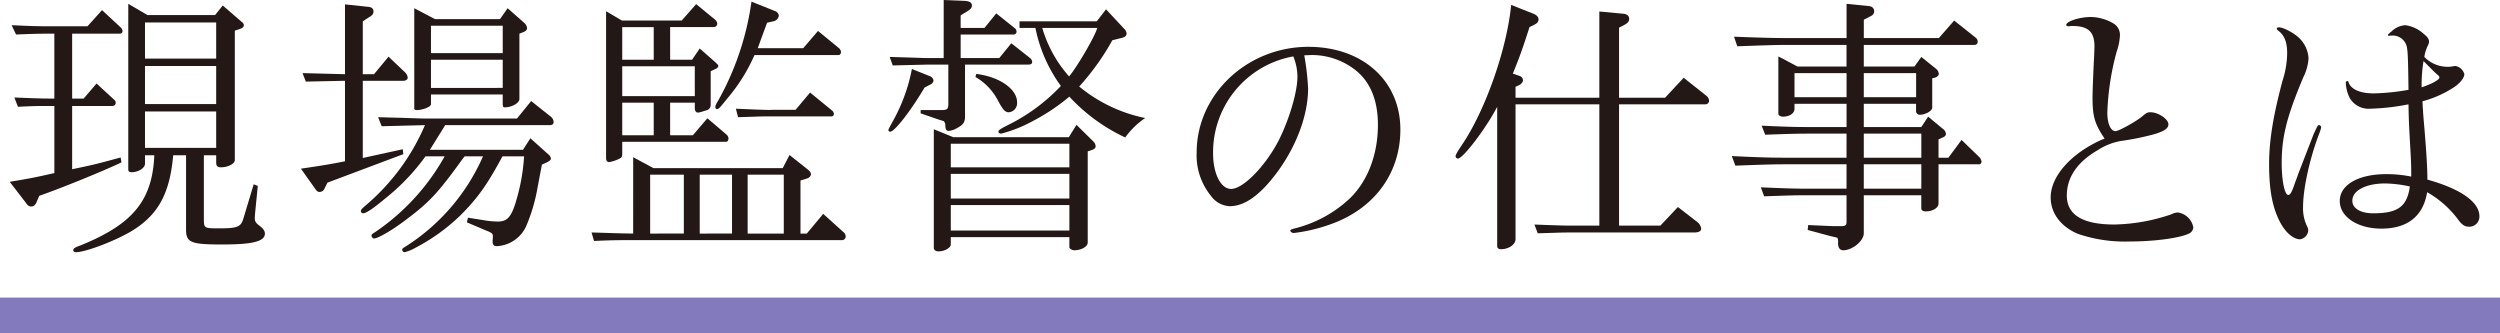
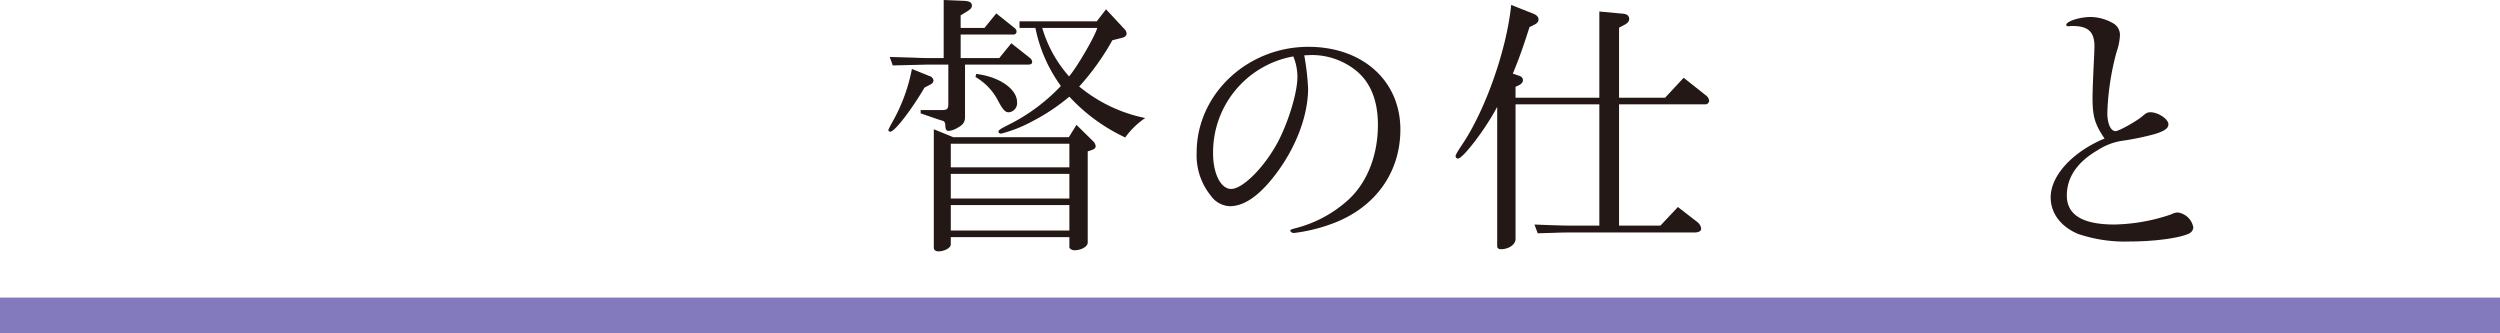
<svg xmlns="http://www.w3.org/2000/svg" width="489.828" height="65.301" viewBox="0 0 489.828 65.301">
  <defs>
    <style>.a{fill:#231815;}.b{fill:none;stroke:#8379bd;stroke-miterlimit:10;stroke-width:7px;}</style>
  </defs>
  <title>sub_ttl04</title>
-   <path class="a" d="M16.39,19.314l2.522-2.951,3.326,3.058c.376.322.429.43.429.7,0,.429-.268.644-.751.644H14.137V33.156c4.131-.859,4.828-1.02,9.5-2.307l.161.966c-3.326,1.609-11.91,5.1-16.095,6.545l-.429.966c-.269.8-.644,1.126-1.181,1.126-.375,0-.643-.161-.965-.644L1.905,35.624c4.131-.7,4.721-.8,8.745-1.717V20.763h-.644c-2.468,0-3.273,0-6.492.16l-.7-1.823c3.863.16,5.365.214,7.189.214h.644V6.6H9.47c-2.522,0-3.434.054-6.331.161L2.28,4.936c3.541.161,4.936.214,7.19.214h7.672l2.843-3.165L23.58,5.311a1.106,1.106,0,0,1,.429.8.5.5,0,0,1-.537.483H14.137V19.314ZM42.142,2.951l1.5-1.878,3.595,3.112c.429.322.536.536.536.751,0,.322-.214.536-.8.751l-.966.322V31.385c0,.7-1.341,1.395-2.736,1.395-.644,0-.912-.268-.912-.912V30.419H39.943V42.974c0,1.717.107,1.77,2.9,1.77,3.648,0,4.345-.268,4.828-1.878l2.039-6.76.8.322-.537,5.419-.054.8c0,.7.161,1.019.966,1.609.7.537,1.02,1.02,1.02,1.5,0,1.555-2.415,2.146-8.37,2.146-6.169,0-7.081-.376-7.081-2.952V30.419H33.934C33.29,37.77,31.09,41.9,26.208,45.012c-3,1.932-9.335,4.4-11.32,4.4-.322,0-.536-.161-.536-.376,0-.322.268-.537,1.18-.858,10.462-4.185,14.324-8.852,14.7-17.759H28.408v1.664c0,.858-1.341,1.663-2.629,1.663-.429,0-.644-.161-.644-.537V.752l3.756,2.2Zm.215,8.53V4.4H28.408v7.082Zm0,8.906V12.93H28.408v7.457Zm0,8.584V21.836H28.408v7.135Z" />
-   <path class="a" d="M58.956,33.048c4.4-.643,5.956-.912,8.638-1.448V15.827l-7.672.161-.644-1.663,8.316.214V.858l4.56.483c.7.054,1.02.376,1.02.912,0,.483-.215.751-.966,1.181l-1.127.751V14.539h2.2l2.843-3.434L79.4,14.217a1.649,1.649,0,0,1,.483,1.02c0,.322-.376.59-.8.59H71.081V30.956l7.833-1.717.107.966-14.86,5.58-.537,1.072a1.077,1.077,0,0,1-1.019.752c-.269,0-.483-.107-.752-.483Zm15.827-8.315-.7-1.771c1.931.054,3.648.108,4.238.108,2.79.107,4.668.16,5.1.16h17.865l2.79-3.433,3.97,3.165a1.456,1.456,0,0,1,.43.912c0,.43-.269.644-.752.644H87.23l-3,4.829h18.241l1.448-2.254,3.595,3.219a1.224,1.224,0,0,1,.429.752c0,.268-.215.429-.8.751l-.966.429L105.1,37.931a33.716,33.716,0,0,1-1.985,6.33,6.674,6.674,0,0,1-5.794,3.97c-.536,0-.805-.268-.805-.912v-.214a5.894,5.894,0,0,0,.054-.858c0-.43-.214-.644-1.18-1.02l-3.917-1.663.215-.912,3.7.59a15.78,15.78,0,0,0,2.2.161c1.771,0,2.576-.912,3.434-3.7a38.471,38.471,0,0,0,1.663-9.067H98.443c-3,5.58-4.829,8.155-8.262,11.589a37.708,37.708,0,0,1-8.8,6.33,8.223,8.223,0,0,1-2.092.859.481.481,0,0,1-.483-.483c0-.161.107-.322.429-.483a39.889,39.889,0,0,0,15.4-17.812H91.039l-.429.537c-4.989,6.92-6.6,8.584-11.749,12.393-2.415,1.77-4.883,3.165-5.58,3.165a.574.574,0,0,1-.483-.536c0-.269,0-.269.912-.859a43.639,43.639,0,0,0,13.412-14.7H83.367A41.583,41.583,0,0,1,75.8,38.628c-2.576,2.146-4.024,3.165-4.668,3.165a.461.461,0,0,1-.429-.429c0-.268.214-.483,1.019-1.18A42.458,42.458,0,0,0,83.26,24.518ZM85.245,3.755H97.96l1.5-2.145,3.219,2.843a1.562,1.562,0,0,1,.59,1.073c0,.322-.268.59-.7.751l-.8.322V19.421c0,.751-1.5,1.61-2.843,1.61-.376,0-.429-.161-.429-.859V18.509H84.44v1.932c0,.482-1.609,1.126-2.79,1.126-.321,0-.483-.107-.483-.321V1.61ZM98.5,10.408V5.043H84.44v5.365Zm0,6.814V11.7H84.44v5.526Z" />
-   <path class="a" d="M124.061,30.8l3.97,2.146h25.323l1.341-2.575,3.648,2.9c.376.322.537.536.537.859,0,.375-.322.7-.805.858l-1.234.375V45.764h1.234l3.219-3.863,3.916,3.54a1.106,1.106,0,0,1,.483.859.717.717,0,0,1-.644.751h-41.1c-3.112,0-3.917,0-7.565.161l-.483-1.663c3.97.107,4.507.161,8.155.215Zm-2.2-26.771h11.7L136.4.805l3.649,3a1.185,1.185,0,0,1,.483.8.665.665,0,0,1-.644.7H131.3V11.7H135.6l1.5-2.2,3.165,2.79c.376.376.483.483.483.644a.766.766,0,0,1-.483.536l-1.019.483v6.6a1.068,1.068,0,0,1-.7,1.019c-1.555.483-1.555.483-1.824.483-.375,0-.59-.375-.59-.858V20.119H131.3V26.5h4.453l2.843-3.326,3.595,3.058c.375.322.536.536.536.912s-.214.644-.429.644H121.915v2.414a1.07,1.07,0,0,1-.214.7,6.9,6.9,0,0,1-2.361.859c-.376,0-.591-.268-.591-.8V2.2Zm6.224,7.672V5.311h-6.17V11.7Zm8.047,7.135V12.983H121.915v5.848ZM128.085,26.5V20.119h-6.17V26.5Zm5.9,19.261V34.229h-6.6V45.764Zm9.443,0V34.229H137.1V45.764ZM157.377,9.442l2.9-3.38L164.459,9.5a1.192,1.192,0,0,1,.322.7c0,.268-.214.59-.429.59H147.828a34.38,34.38,0,0,1-5.258,8.423c-1.609,1.985-1.717,2.146-2.092,2.146-.215,0-.322-.161-.322-.376,0-.268.107-.536.536-1.234A55.072,55.072,0,0,0,147.238.322l4.56,1.824a1.146,1.146,0,0,1,.805.912,1.32,1.32,0,0,1-.912,1.073l-1.4.322-.966,2.629-.858,2.36Zm1.342,8.692,4.4,3.595a1,1,0,0,1,.268.589.472.472,0,0,1-.429.483H151.369c-.913,0-2.093,0-3.38.054l-3.38.107L144.18,21.3l3.809.161c1.5.054,2.9.107,3.38.054h4.506Zm-5.151,27.63V34.229h-7.081V45.764Z" />
  <path class="a" d="M182.159,14.915a1.081,1.081,0,0,1,.751.858,1.008,1.008,0,0,1-.644.8l-1.127.59c-2.575,4.4-5.848,8.638-6.706,8.638a.365.365,0,0,1-.375-.268c0-.161.107-.376.751-1.557a34.059,34.059,0,0,0,3.862-10.461ZM184.9,0l3.916.161c1.181.054,1.61.322,1.61.966,0,.376-.269.7-.966,1.126L188.221,3V5.472h4.668L195.2,2.629l3.7,2.951a.847.847,0,0,1,.268.536.569.569,0,0,1-.643.644h-10.3v4.614h7.565l2.36-2.9,3.6,2.843a1.1,1.1,0,0,1,.483.8c0,.376-.215.537-.8.537H189.08V22.855c0,1.073-.376,1.609-1.5,2.2a3.885,3.885,0,0,1-1.663.59c-.483,0-.644-.215-.7-.966a1.242,1.242,0,0,0-.268-.912,3.517,3.517,0,0,0-.644-.215l-.805-.268-3.112-1.073v-.644h3.97c1.181,0,1.395-.161,1.449-1.019V12.662h-4.292l-6.6.16-.59-1.663,3.809.108c1.61.053,2.79.107,3.38.107h3.38Zm1.877,26.879h22.641l1.5-2.415,3.272,3.22a1.49,1.49,0,0,1,.483.965c0,.376-.268.59-.912.8l-.643.214V47.534c0,.8-1.288,1.5-2.629,1.5-.429,0-.966-.322-.966-.59V46.461H186.289V47.91c0,.643-1.233,1.341-2.414,1.341-.536,0-.912-.269-.912-.7V25.323Zm22.748,5.9V28.167H186.289V32.78Zm0,6.116V34.068H186.289V38.9Zm0,6.277V40.184H186.289v4.989ZM191.279,14.486c4.507.536,7.994,2.95,7.994,5.526A1.793,1.793,0,0,1,197.664,22c-.751,0-1.181-.483-2.308-2.629a11.464,11.464,0,0,0-4.238-4.292Zm8.477-9.014V4.185h15.129l1.824-2.361,3.541,3.809a1.391,1.391,0,0,1,.483.912c0,.43-.268.7-.859.859l-1.931.483a48.647,48.647,0,0,1-6.491,9.067,29.455,29.455,0,0,0,12.929,6.169,15.631,15.631,0,0,0-3.916,3.809,35.13,35.13,0,0,1-10.945-7.993,39.867,39.867,0,0,1-7.457,4.935,26.442,26.442,0,0,1-5.9,2.307c-.322,0-.536-.16-.536-.375,0-.322.322-.537,2.575-1.663a36.39,36.39,0,0,0,9.657-7.3,28.871,28.871,0,0,1-4.989-11.374Zm4.453,0a24.754,24.754,0,0,0,5.257,9.5c1.556-1.823,5.044-7.779,5.527-9.5Z" />
  <path class="a" d="M255.546,10.837a50.225,50.225,0,0,1,.751,6.492c0,5.419-2.467,11.8-6.545,17.061-3.111,4.024-6.008,6.009-8.8,6.009a4.789,4.789,0,0,1-3.7-2.039,12.521,12.521,0,0,1-2.79-8.477c0-11.374,9.872-20.709,21.889-20.709,10.623,0,18.026,6.653,18.026,16.2,0,8.53-5.043,15.451-13.519,18.509a32.626,32.626,0,0,1-7.35,1.77c-.376,0-.7-.268-.7-.483,0-.161.161-.215.912-.429a24.292,24.292,0,0,0,10.141-5.311c3.862-3.327,6.115-8.8,6.115-14.969,0-4.935-1.556-8.584-4.613-10.89a13.851,13.851,0,0,0-8.316-2.79Zm-2.145.215a19.091,19.091,0,0,0-15.72,18.992c0,3.97,1.5,6.975,3.541,6.975,2.308,0,6.6-4.346,9.228-9.335,2.092-4.078,3.756-9.6,3.756-12.662a10.562,10.562,0,0,0-.7-3.7Z" />
  <path class="a" d="M300.43,2.683c.644.268,1.02.644,1.02,1.126,0,.429-.269.752-.805,1.02l-.966.482c-1.448,4.507-2.039,6.117-3.272,9.121l1.126.376c.59.16.858.483.858.912,0,.375-.268.7-.751.965l-.7.322v2.146H313.36V2.253l4.614.43c.805.053,1.233.429,1.233,1.019,0,.483-.321.859-.965,1.18l-1.02.537V19.153h9.014l3.648-3.916,4.4,3.487a1.464,1.464,0,0,1,.589,1.019.739.739,0,0,1-.8.7H317.222V44.208h8.1l3.433-3.648,3.81,2.95a1.927,1.927,0,0,1,.751,1.288c0,.483-.484.751-1.342.751H308.263c-.912,0-2.039,0-3.433.054l-3.541.107-.644-1.717c4.185.161,5.794.215,7.564.215h5.151V20.441H296.943v26.4c0,1.074-1.341,1.986-2.844,1.986-.482,0-.751-.215-.751-.591V20.923c-2.2,4.239-6.706,10.141-7.672,10.141a.473.473,0,0,1-.482-.43c0-.268.214-.7,1.394-2.467,4.507-6.761,8.638-18.51,9.5-27.2Z" />
-   <path class="a" d="M339.316,30.581c5.633.268,7.94.321,10.677.321h11.8V26.181h-7.189c-2.414,0-4.292.054-8.745.215l-.7-1.77c4.775.214,6.6.268,9.442.268H361.8V20.333H351.6V21.3c0,.912-.966,1.556-2.254,1.556-.536,0-.912-.268-.912-.59V11.052l3.756,1.985h9.6V8.8H350.206c-2.091,0-3.862.054-9.817.268l-.643-1.878c5.632.215,7.885.269,10.46.269H361.8V.752l4.292.428c.7.054,1.127.43,1.127,1.073a1.041,1.041,0,0,1-.591.859l-1.448.751v3.6h14.7l3-3.434,4.185,3.326a1.021,1.021,0,0,1,.43.8.61.61,0,0,1-.59.644H365.175v4.238H375.1l1.342-1.878,3,2.415a1.45,1.45,0,0,1,.429.912c0,.268-.268.536-.643.7l-.645.161v5.74c0,.645-1.34,1.4-2.467,1.4a.711.711,0,0,1-.7-.7V20.333H365.175v4.561h11.267l1.341-2.039,2.843,2.36a1.382,1.382,0,0,1,.644,1.02c0,.322-.215.536-.751.751l-.7.322V30.9h1.931l2.576-3.487,3.433,3.327a1.517,1.517,0,0,1,.483.965c0,.215-.215.483-.376.483h-8.047v7.672c0,.858-1.127,1.556-2.522,1.556-.537,0-.858-.215-.858-.59V38.253H365.175V45.71c0,1.5-2.253,3.326-4.023,3.326-.645,0-1.02-.483-1.02-1.4a2.267,2.267,0,0,0-.107-1.019l-.108-.054c-.428-.107-.858-.214-1.34-.321l-4.4-1.181.108-.966,4.881.215h1.449c.966,0,1.18-.161,1.18-.858v-5.2h-7.51c-2.415,0-4.239.053-8.638.214L345,36.7c4.829.214,6.761.268,9.283.268h7.51V32.19h-11.8c-2.362,0-4.454.054-9.98.268ZM361.8,19.046V14.325H351.6v4.721Zm13.627,0V14.325H365.175v4.721Zm1.02,11.856V26.181H365.175V30.9Zm0,6.063V32.19H365.175v4.775Z" />
  <path class="a" d="M412.355,27.147c-1.932-2.843-2.361-4.346-2.361-7.994,0-1.5.161-5.257.322-8.369l.054-1.663c0-2.9-1.235-4.024-4.292-4.024a1.873,1.873,0,0,0-.644.053h-.107c-.323,0-.484-.107-.484-.268,0-.7,2.629-1.555,4.829-1.555a9.144,9.144,0,0,1,4.453,1.287,2.616,2.616,0,0,1,1.234,2.414,11.479,11.479,0,0,1-.644,3.112A51.478,51.478,0,0,0,412.891,22.1c0,2.092.644,3.594,1.609,3.594.644,0,4.239-1.985,5.419-3.058.644-.536.912-.643,1.4-.643,1.556,0,3.541,1.341,3.541,2.36,0,.8-.805,1.341-2.736,1.932a53.339,53.339,0,0,1-6.6,1.341,12.2,12.2,0,0,0-4.561,1.824c-3.969,2.307-6.008,5.311-6.008,8.852,0,3.809,3.112,5.687,9.335,5.687a36.306,36.306,0,0,0,11.105-1.985,3.166,3.166,0,0,1,1.288-.376,3.588,3.588,0,0,1,3.058,2.951,1.471,1.471,0,0,1-.966,1.234c-1.877.858-6.814,1.5-11.373,1.5a28.606,28.606,0,0,1-10.3-1.5c-3.38-1.448-5.311-4.077-5.311-7.135,0-4.131,3.969-8.584,9.924-11.267Z" />
-   <path class="a" d="M453.331,26.235c.805-1.717.805-1.717,1.074-1.717a.434.434,0,0,1,.376.483,7.708,7.708,0,0,1-.376,1.18c-1.878,4.883-3.165,10.838-3.165,14.379a8.017,8.017,0,0,0,.751,3.7,2.026,2.026,0,0,1,.268.859,1.894,1.894,0,0,1-1.609,1.77c-1.181,0-2.576-1.126-3.595-2.79-1.717-2.951-2.468-6.491-2.468-11.964,0-4.56.805-9.5,2.629-16.309a18.177,18.177,0,0,0,.911-5.365c0-2.254-.536-3.595-1.877-4.56-.107-.108-.161-.161-.161-.269a.3.3,0,0,1,.322-.268c.858-.107,3.219,1.18,4.185,2.2a5.982,5.982,0,0,1,1.717,3.809,9.364,9.364,0,0,1-1.02,3.755c-3.219,7.672-4.238,11.642-4.238,16.793,0,3.541.59,6.277,1.287,6.277.376,0,.7-.536,1.235-2.146.321-.859.589-1.556.7-1.931l1.287-3.327Zm14.916-19.26a.413.413,0,0,1-.215.053.241.241,0,0,1-.161-.161c0-.107.161-.268.7-.7a4.312,4.312,0,0,1,2.682-1.234,6.679,6.679,0,0,1,3.7,1.771c.7.536.965.965.965,1.5a1.616,1.616,0,0,1-.161.591,7.171,7.171,0,0,0-.751,2.36,6.337,6.337,0,0,0,4.453,1.932,4.336,4.336,0,0,0,.913-.054c.321-.054.589-.107.7-.107a2.2,2.2,0,0,1,1.77,1.609c0,.752-.966,1.932-2.306,2.736a21.35,21.35,0,0,1-5.9,2.576c.054.751.054,1.448.107,1.663,0,.536.107,1.716.268,3.541.376,4.56.59,7.672.59,10.139,6.546,1.825,10.194,4.4,10.194,7.189a1.973,1.973,0,0,1-2.039,2.039c-.8,0-1.394-.375-2.092-1.341a19.542,19.542,0,0,0-6.117-5.418c-.751,4.667-3.808,7.135-8.959,7.135-4.668,0-8.155-2.307-8.155-5.419,0-3.165,3.649-5.257,9.121-5.257a24.463,24.463,0,0,1,4.882.483c0-1.717,0-2.415-.161-5.2-.268-4.774-.321-5.633-.375-8.959a44.256,44.256,0,0,1-7.511.858,4.3,4.3,0,0,1-3.97-2.039,7.181,7.181,0,0,1-.805-3.057.3.3,0,0,1,.268-.323c.162,0,.268.108.322.376.537,1.287,2.254,2.039,4.882,2.039a43.119,43.119,0,0,0,6.814-.7c-.054-4.345-.107-7.3-.269-8.047a2.828,2.828,0,0,0-3.057-2.575Zm-.913,28.971c-3.809,0-6.437,1.394-6.437,3.38,0,1.5,1.609,2.467,4.077,2.467,4.882,0,6.652-1.341,7.189-5.257A24.03,24.03,0,0,0,467.334,35.946Zm7.136-18.832c2.092-.7,3.487-1.5,3.487-1.931,0-.161-.107-.322-.376-.537-.643-.536-1.609-1.555-2.736-2.682A29.831,29.831,0,0,0,474.47,17.114Z" />
  <line class="b" y1="61.801" x2="489.828" y2="61.801" />
</svg>